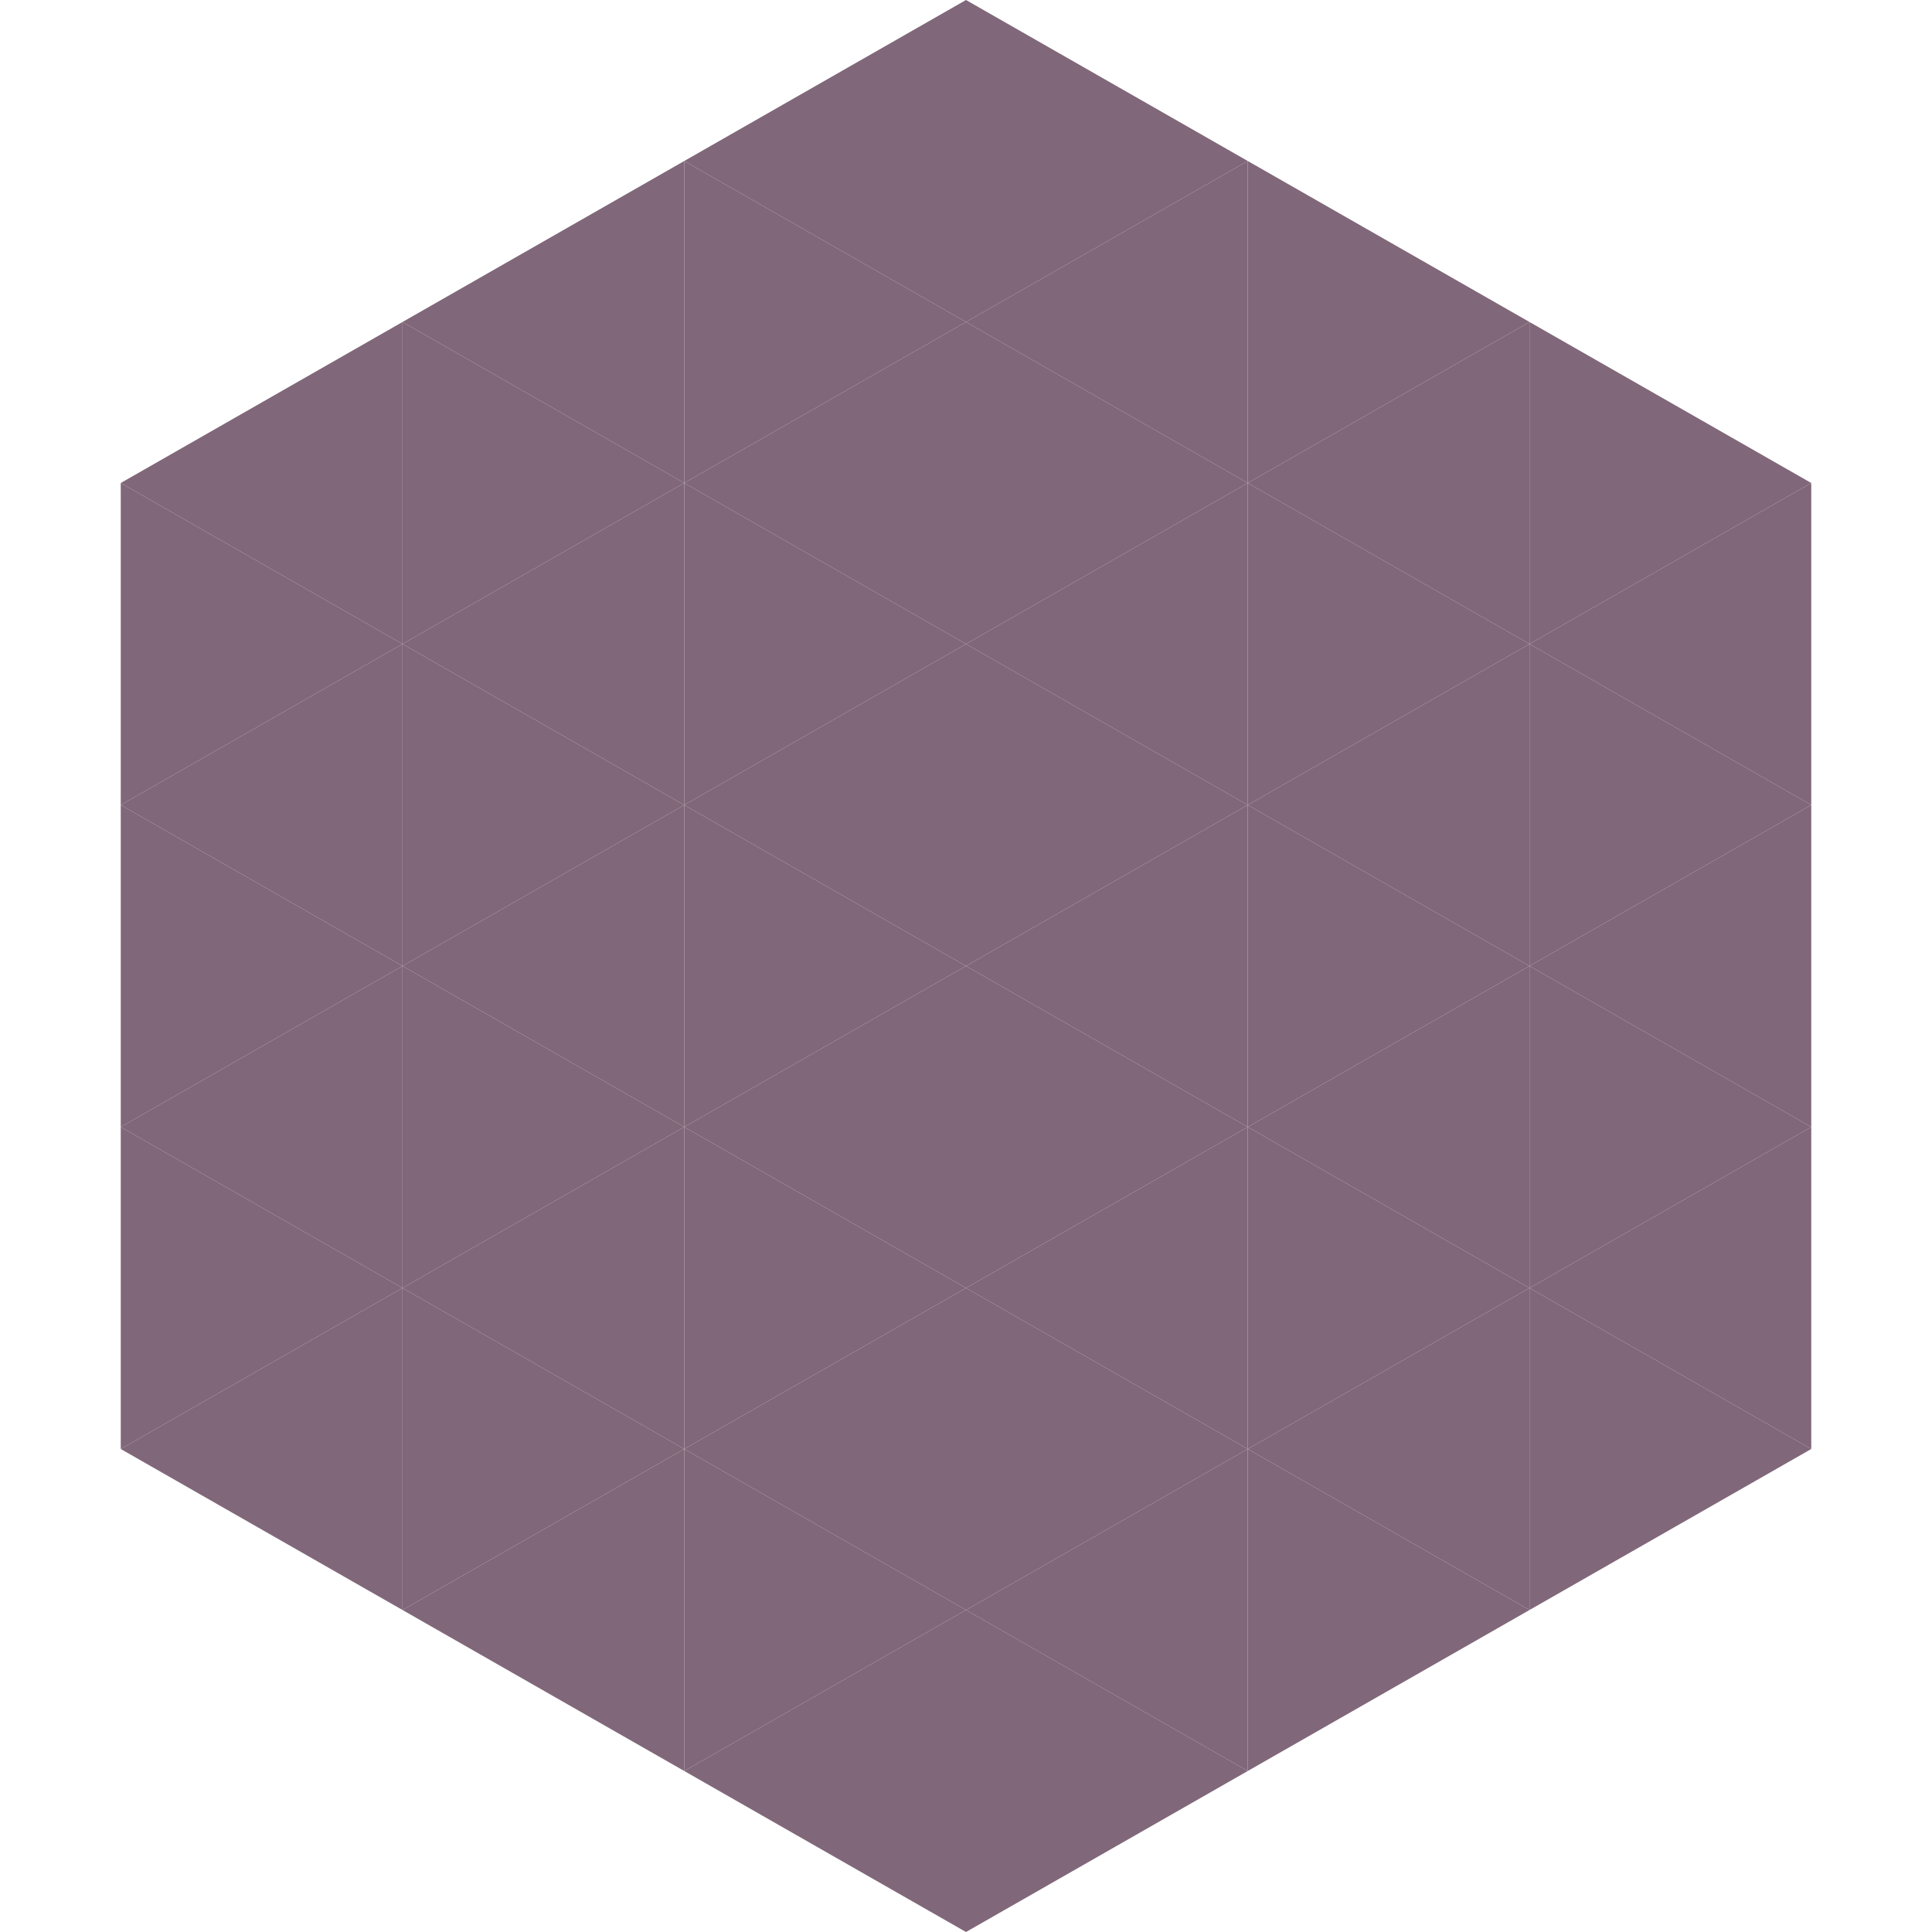
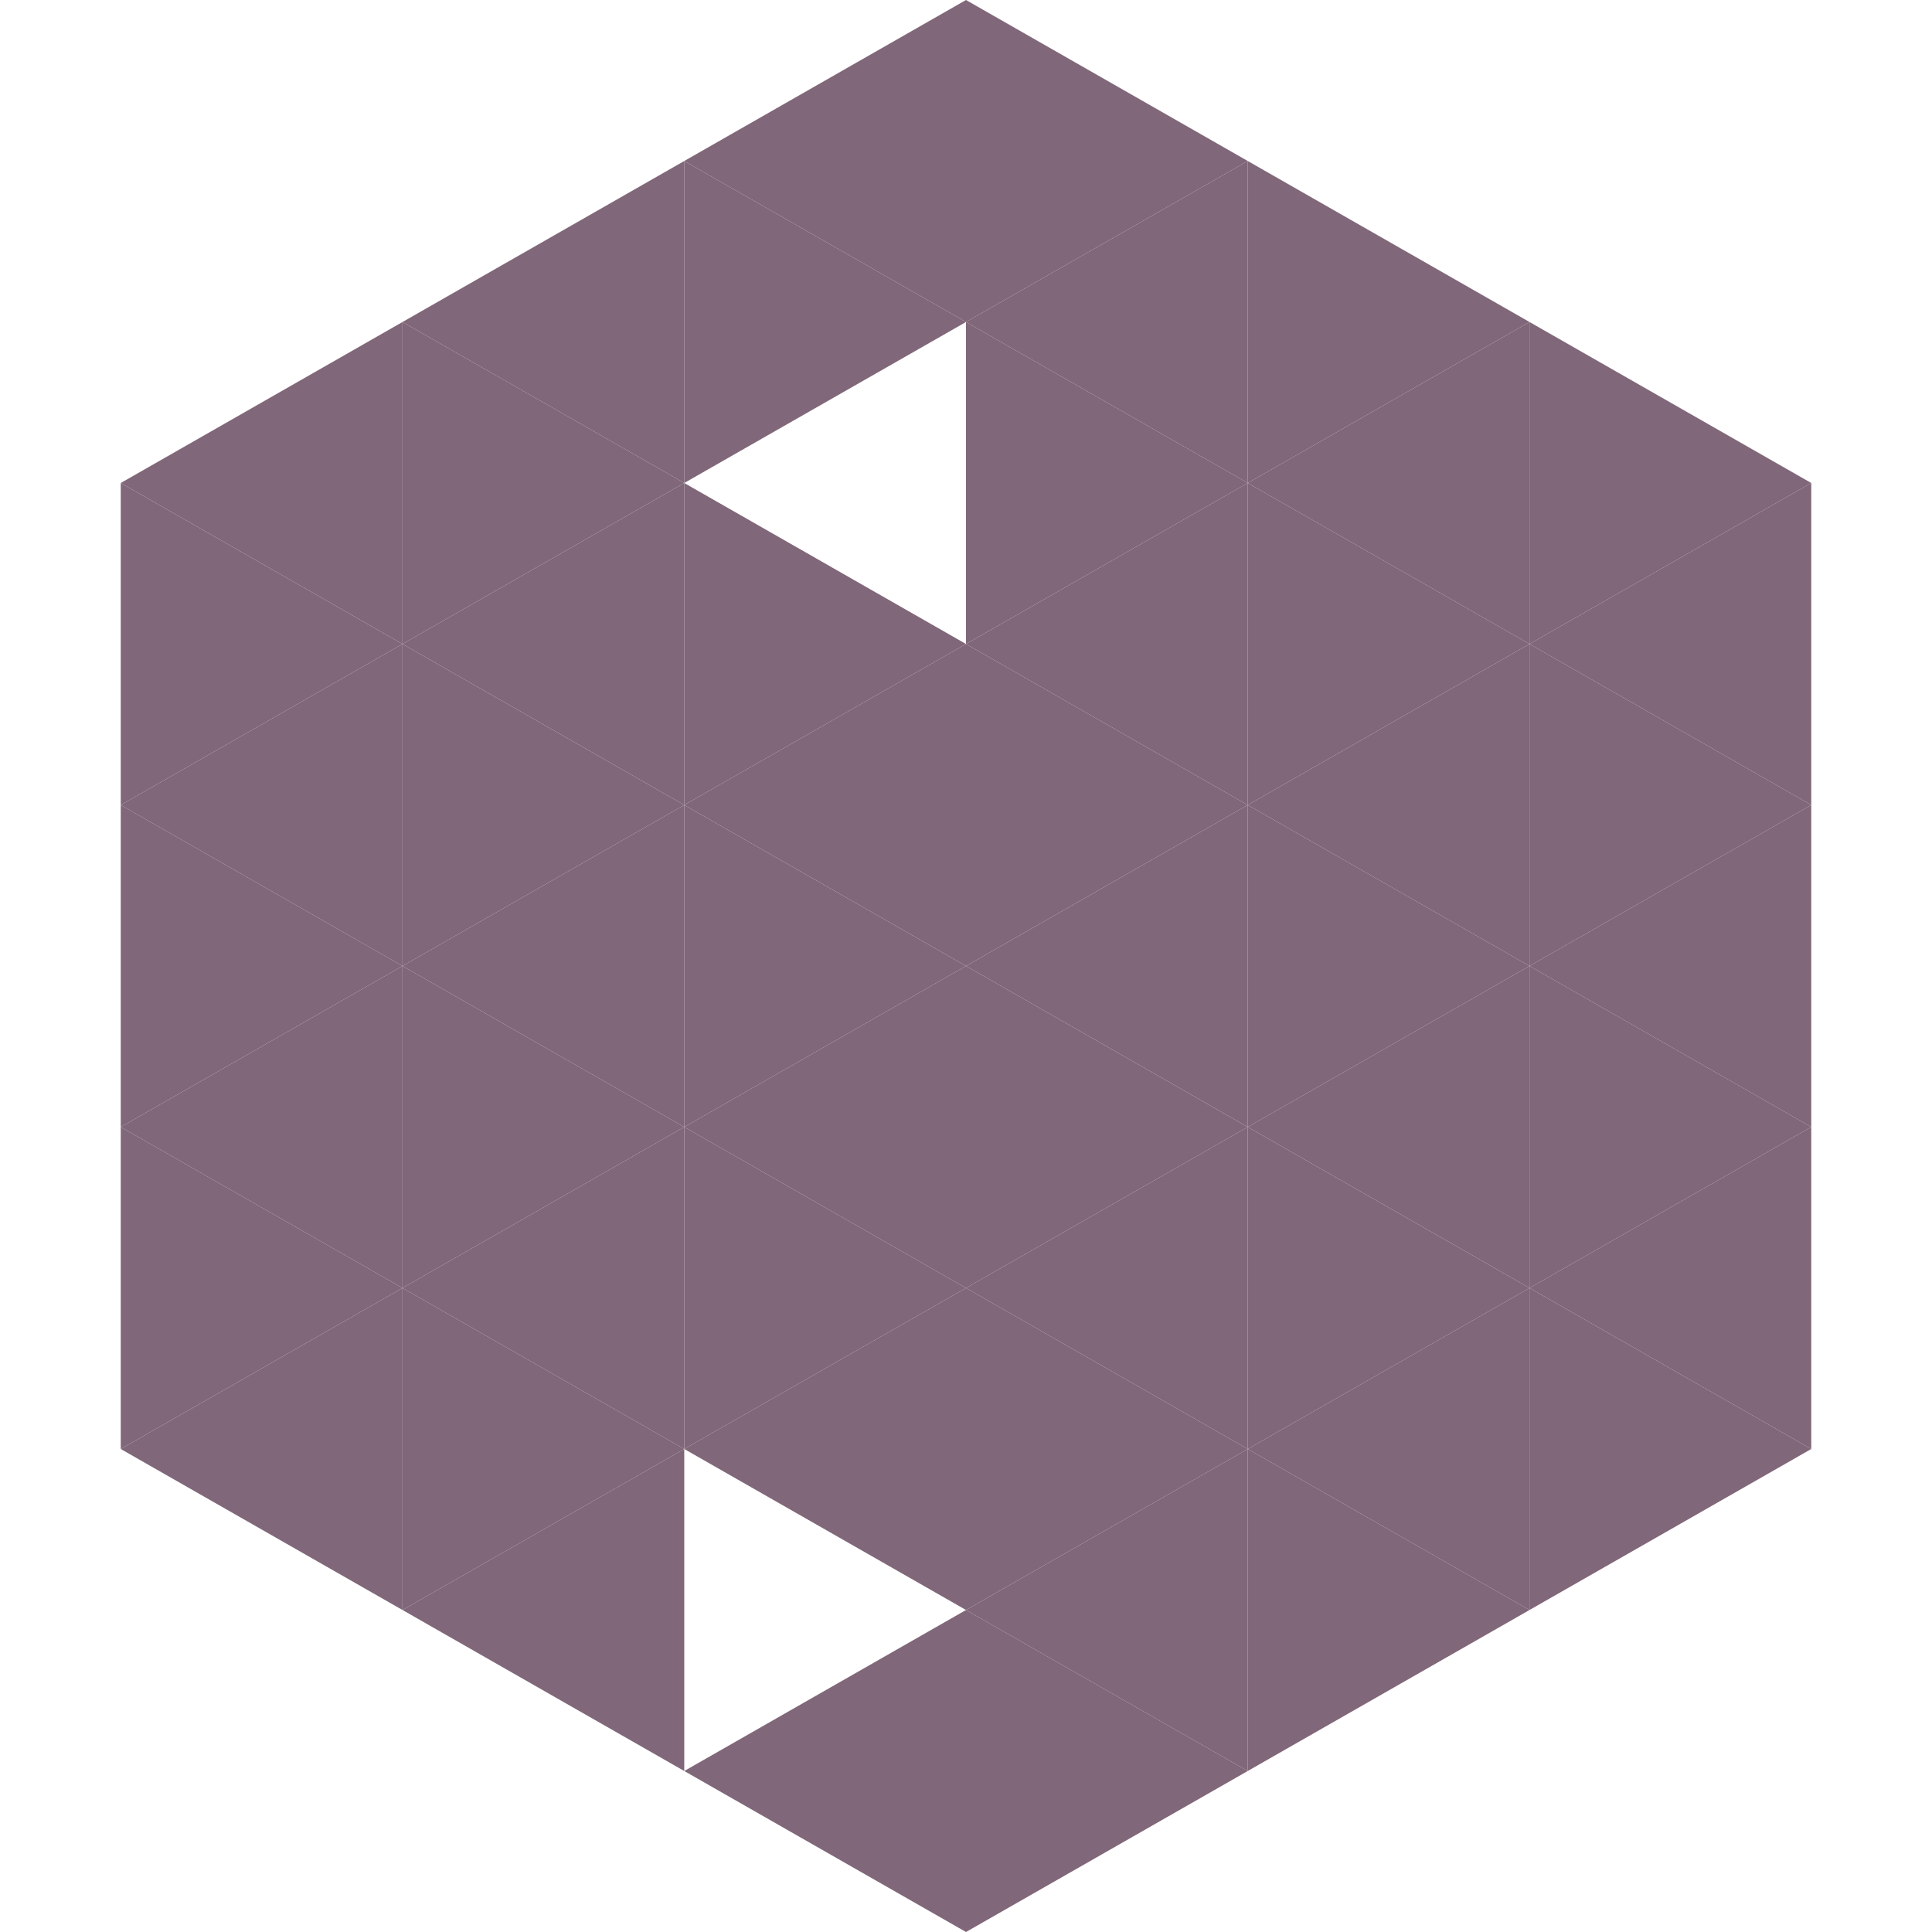
<svg xmlns="http://www.w3.org/2000/svg" width="240" height="240">
  <polygon points="50,40 15,60 50,80" style="fill:rgb(128,103,121)" />
  <polygon points="190,40 225,60 190,80" style="fill:rgb(128,103,121)" />
  <polygon points="15,60 50,80 15,100" style="fill:rgb(128,103,121)" />
  <polygon points="225,60 190,80 225,100" style="fill:rgb(128,103,121)" />
  <polygon points="50,80 15,100 50,120" style="fill:rgb(128,103,121)" />
  <polygon points="190,80 225,100 190,120" style="fill:rgb(128,103,121)" />
  <polygon points="15,100 50,120 15,140" style="fill:rgb(128,103,121)" />
  <polygon points="225,100 190,120 225,140" style="fill:rgb(128,103,121)" />
  <polygon points="50,120 15,140 50,160" style="fill:rgb(128,103,121)" />
  <polygon points="190,120 225,140 190,160" style="fill:rgb(128,103,121)" />
  <polygon points="15,140 50,160 15,180" style="fill:rgb(128,103,121)" />
  <polygon points="225,140 190,160 225,180" style="fill:rgb(128,103,121)" />
  <polygon points="50,160 15,180 50,200" style="fill:rgb(128,103,121)" />
  <polygon points="190,160 225,180 190,200" style="fill:rgb(128,103,121)" />
  <polygon points="15,180 50,200 15,220" style="fill:rgb(255,255,255); fill-opacity:0" />
  <polygon points="225,180 190,200 225,220" style="fill:rgb(255,255,255); fill-opacity:0" />
  <polygon points="50,0 85,20 50,40" style="fill:rgb(255,255,255); fill-opacity:0" />
  <polygon points="190,0 155,20 190,40" style="fill:rgb(255,255,255); fill-opacity:0" />
  <polygon points="85,20 50,40 85,60" style="fill:rgb(128,103,121)" />
  <polygon points="155,20 190,40 155,60" style="fill:rgb(128,103,121)" />
  <polygon points="50,40 85,60 50,80" style="fill:rgb(128,103,121)" />
  <polygon points="190,40 155,60 190,80" style="fill:rgb(128,103,121)" />
  <polygon points="85,60 50,80 85,100" style="fill:rgb(128,103,121)" />
  <polygon points="155,60 190,80 155,100" style="fill:rgb(128,103,121)" />
  <polygon points="50,80 85,100 50,120" style="fill:rgb(128,103,121)" />
  <polygon points="190,80 155,100 190,120" style="fill:rgb(128,103,121)" />
  <polygon points="85,100 50,120 85,140" style="fill:rgb(128,103,121)" />
  <polygon points="155,100 190,120 155,140" style="fill:rgb(128,103,121)" />
  <polygon points="50,120 85,140 50,160" style="fill:rgb(128,103,121)" />
  <polygon points="190,120 155,140 190,160" style="fill:rgb(128,103,121)" />
  <polygon points="85,140 50,160 85,180" style="fill:rgb(128,103,121)" />
  <polygon points="155,140 190,160 155,180" style="fill:rgb(128,103,121)" />
  <polygon points="50,160 85,180 50,200" style="fill:rgb(128,103,121)" />
  <polygon points="190,160 155,180 190,200" style="fill:rgb(128,103,121)" />
  <polygon points="85,180 50,200 85,220" style="fill:rgb(128,103,121)" />
  <polygon points="155,180 190,200 155,220" style="fill:rgb(128,103,121)" />
  <polygon points="120,0 85,20 120,40" style="fill:rgb(128,103,121)" />
  <polygon points="120,0 155,20 120,40" style="fill:rgb(128,103,121)" />
  <polygon points="85,20 120,40 85,60" style="fill:rgb(128,103,121)" />
  <polygon points="155,20 120,40 155,60" style="fill:rgb(128,103,121)" />
-   <polygon points="120,40 85,60 120,80" style="fill:rgb(128,103,121)" />
  <polygon points="120,40 155,60 120,80" style="fill:rgb(128,103,121)" />
  <polygon points="85,60 120,80 85,100" style="fill:rgb(128,103,121)" />
  <polygon points="155,60 120,80 155,100" style="fill:rgb(128,103,121)" />
  <polygon points="120,80 85,100 120,120" style="fill:rgb(128,103,121)" />
  <polygon points="120,80 155,100 120,120" style="fill:rgb(128,103,121)" />
  <polygon points="85,100 120,120 85,140" style="fill:rgb(128,103,121)" />
  <polygon points="155,100 120,120 155,140" style="fill:rgb(128,103,121)" />
  <polygon points="120,120 85,140 120,160" style="fill:rgb(128,103,121)" />
  <polygon points="120,120 155,140 120,160" style="fill:rgb(128,103,121)" />
  <polygon points="85,140 120,160 85,180" style="fill:rgb(128,103,121)" />
  <polygon points="155,140 120,160 155,180" style="fill:rgb(128,103,121)" />
  <polygon points="120,160 85,180 120,200" style="fill:rgb(128,103,121)" />
  <polygon points="120,160 155,180 120,200" style="fill:rgb(128,103,121)" />
-   <polygon points="85,180 120,200 85,220" style="fill:rgb(128,103,121)" />
  <polygon points="155,180 120,200 155,220" style="fill:rgb(128,103,121)" />
  <polygon points="120,200 85,220 120,240" style="fill:rgb(128,103,121)" />
  <polygon points="120,200 155,220 120,240" style="fill:rgb(128,103,121)" />
  <polygon points="85,220 120,240 85,260" style="fill:rgb(255,255,255); fill-opacity:0" />
  <polygon points="155,220 120,240 155,260" style="fill:rgb(255,255,255); fill-opacity:0" />
</svg>